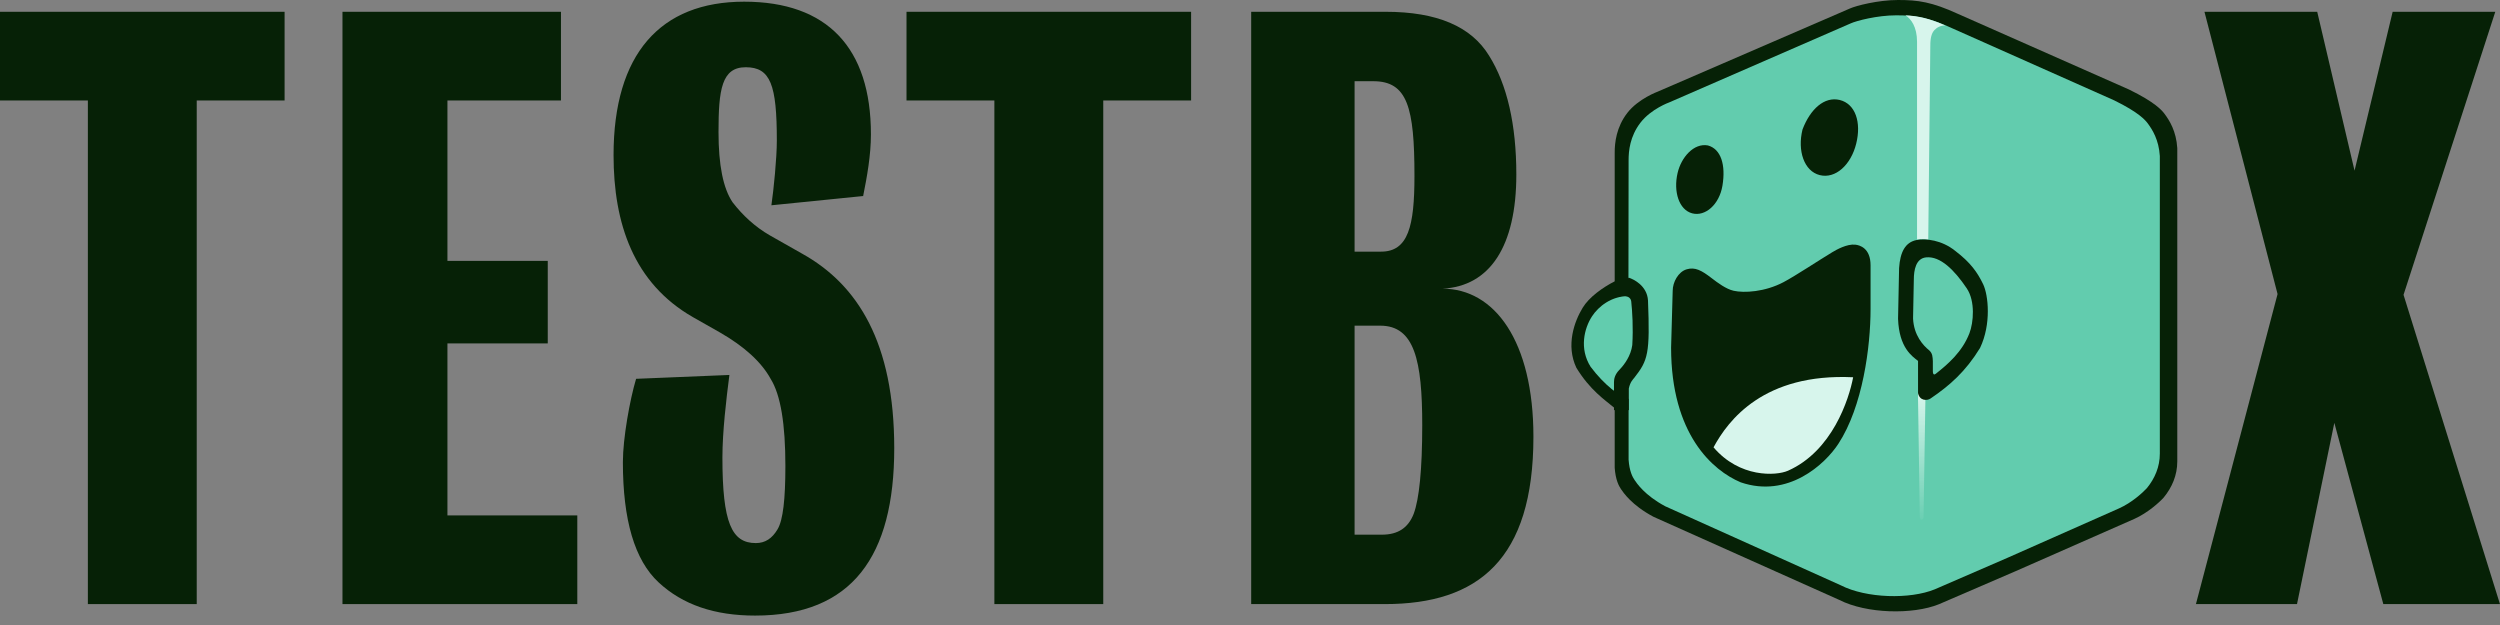
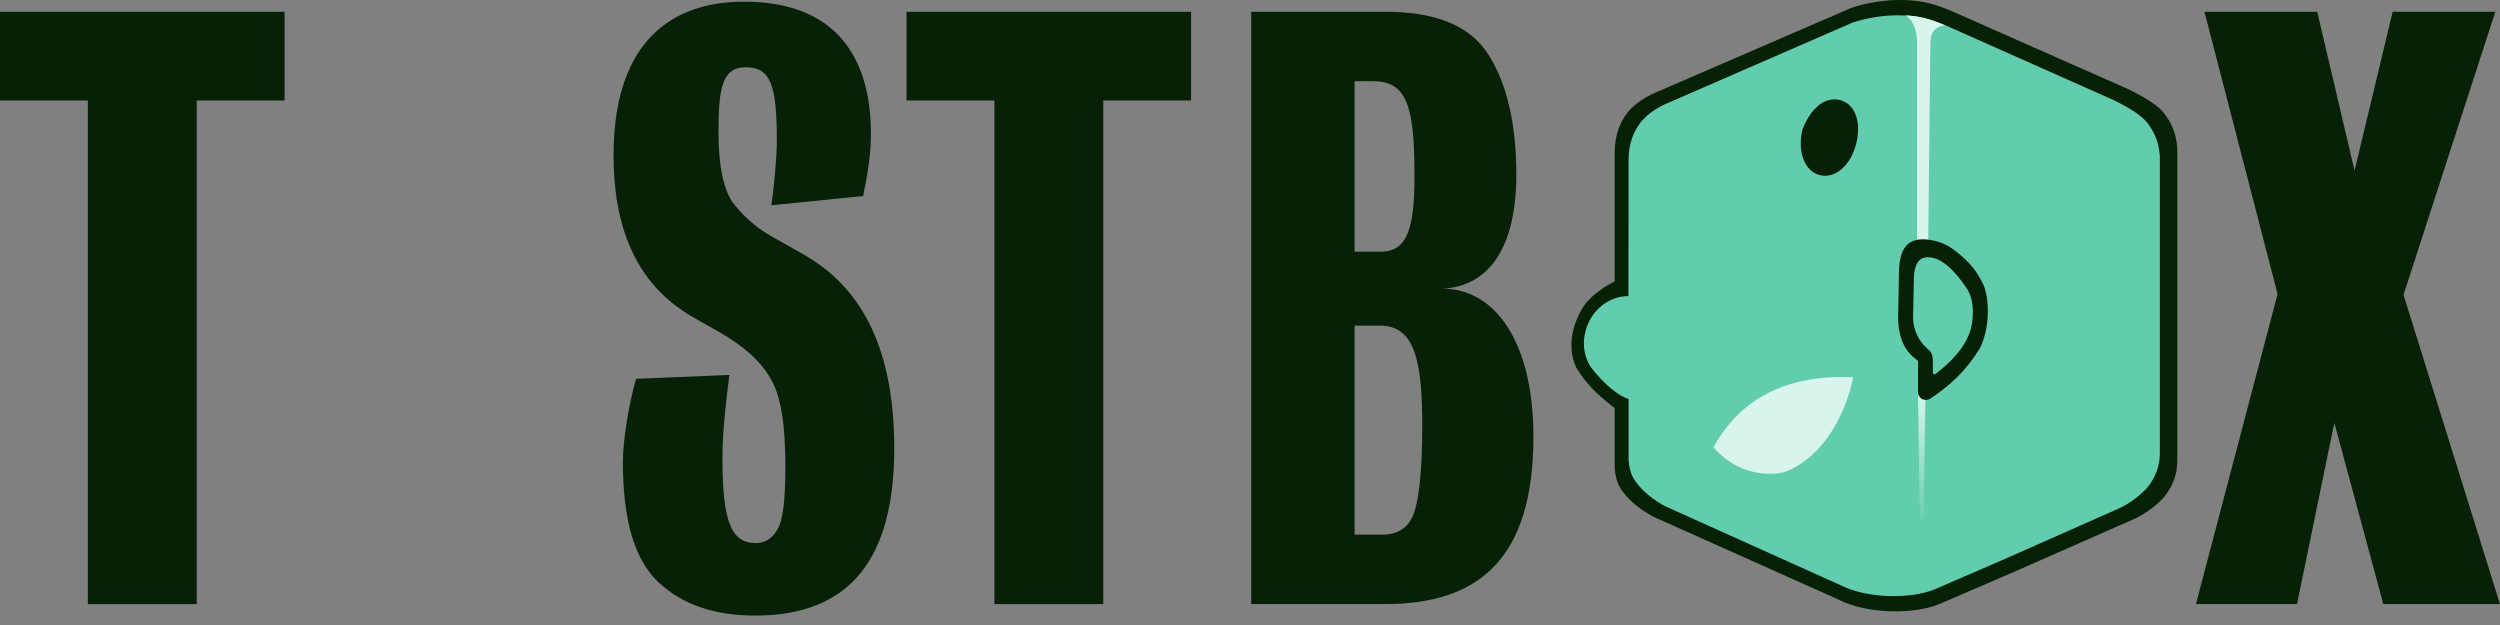
<svg xmlns="http://www.w3.org/2000/svg" width="116" height="29" viewBox="0 0 116 29" fill="none">
  <rect x="0" y="0" width="116" height="29" fill="#808080" stroke="none" />
  <path d="M13.205 0.547V4.662H9.128V28.03H4.077V4.662H0V0.547H13.205Z" fill="#062106" />
-   <path d="M26.787 23.915V28.03H15.891V0.547H26.029V4.662H20.761V12.105H25.416V15.934H20.761V23.915H26.787Z" fill="#062106" />
  <path d="M41.493 20.798C41.493 25.808 39.545 28.563 35.035 28.563C33.159 28.563 31.68 28.062 30.561 27.024C29.443 25.986 28.902 24.126 28.902 21.442C28.902 20.332 29.226 18.543 29.515 17.577L33.844 17.398C33.7 18.507 33.52 20.046 33.52 21.227C33.52 24.269 33.953 25.199 35.071 25.199C35.504 25.199 35.829 24.985 36.081 24.555C36.334 24.126 36.442 23.159 36.442 21.621C36.442 19.688 36.226 18.328 35.757 17.577C35.324 16.79 34.53 16.074 33.412 15.43L32.149 14.714C29.407 13.14 28.469 10.384 28.469 7.199C28.469 2.512 30.634 0.078 34.53 0.078C38.391 0.078 40.411 2.225 40.411 6.233C40.411 7.199 40.23 8.201 40.05 9.096L35.793 9.525C35.901 8.774 36.045 7.342 36.045 6.519C36.045 3.943 35.757 3.12 34.602 3.12C33.484 3.12 33.339 4.158 33.339 6.126C33.339 7.665 33.556 8.738 33.989 9.382C34.458 9.991 35.035 10.527 35.721 10.921L37.236 11.78C39.797 13.211 41.493 15.895 41.493 20.798Z" fill="#062106" />
  <path d="M55.267 0.547V4.662H51.191V28.03H46.139V4.662H42.062V0.547H55.267Z" fill="#062106" />
  <path d="M71.151 20.264C71.151 25.954 68.59 28.03 64.26 28.03H58.055V0.547H64.296C66.678 0.547 68.265 1.227 69.095 2.587C69.925 3.911 70.358 5.771 70.358 8.098C70.358 11.425 69.131 13.286 66.93 13.394C69.347 13.394 71.151 15.827 71.151 20.264ZM65.992 19.728C65.992 16.722 65.631 15.111 64.044 15.111H62.853V24.809H64.116C64.874 24.809 65.343 24.487 65.595 23.843C65.848 23.163 65.992 21.803 65.992 19.728ZM65.631 8.169C65.631 4.984 65.307 3.768 63.719 3.768H62.853V11.676H64.08C65.343 11.676 65.631 10.495 65.631 8.169Z" fill="#062106" />
  <path d="M111.524 13.68L115.998 28.03H110.586L108.313 19.62L106.581 28.03H101.891L105.679 13.644L102.287 0.547H107.519L109.251 7.919L111.019 0.547H115.781L111.524 13.68Z" fill="#062106" />
  <path d="M88.071 0C87.146 0 86.123 0.264 85.831 0.396L76.919 4.252C76.919 4.252 76.016 4.581 75.506 5.241C74.996 5.902 74.922 6.625 74.922 7.07C74.922 7.515 74.922 13.053 74.922 13.053C74.36 13.341 73.733 13.788 73.434 14.283C73.044 14.926 72.654 16.022 73.141 17.06C73.775 18.102 74.457 18.548 74.922 18.937V21.706C74.961 22.26 75.112 22.547 75.214 22.695C75.316 22.843 75.701 23.436 76.724 23.98L85.344 27.837C86.61 28.48 88.753 28.529 89.97 28.035L93.525 26.502L99.029 24.079C99.652 23.802 100.198 23.305 100.392 23.09C100.782 22.616 101.026 22.052 101.026 21.409V6.873C100.977 6.082 100.661 5.587 100.441 5.291C100.317 5.123 100.003 4.747 98.785 4.153L90.847 0.643C89.639 0.089 88.996 0 88.071 0Z" fill="#062106" />
  <path d="M87.983 0.711C87.109 0.711 86.144 0.961 85.868 1.087L77.453 4.751C77.453 4.751 76.611 5.052 76.119 5.69C75.627 6.328 75.567 7.005 75.567 7.428C75.567 7.851 75.559 13.738 75.559 13.738C74.771 13.738 74.168 14.216 73.866 14.683C73.512 15.23 73.269 16.174 73.805 17.02C74.438 17.865 75.169 18.412 75.567 18.511V21.331C75.604 21.858 75.746 22.13 75.843 22.271C75.94 22.412 76.303 22.976 77.269 23.492L85.408 27.156C86.603 27.767 88.627 27.814 89.776 27.344L93.134 25.888L98.33 23.586C98.919 23.323 99.433 22.85 99.618 22.647C99.985 22.196 100.216 21.66 100.216 21.05V7.24C100.17 6.488 99.871 6.019 99.664 5.737C99.547 5.578 99.25 5.22 98.1 4.657L90.605 1.322C89.464 0.795 88.857 0.711 87.983 0.711Z" fill="#62CCAE" />
-   <path d="M75.569 12.883C75.795 12.95 76.428 13.258 76.467 13.942C76.564 16.414 76.467 16.716 75.835 17.524C75.765 17.613 75.641 17.721 75.577 18.028V19.029H74.889V17.721C74.889 17.571 74.938 17.369 75.132 17.168C75.375 16.917 75.671 16.515 75.738 16.01C75.787 15.203 75.738 14.447 75.69 13.993C75.657 13.688 75.252 13.69 74.989 13.791L74.739 13.865C74.7 13.882 74.669 13.895 74.648 13.892L75.569 12.883Z" fill="#062106" />
-   <path d="M79.921 8.619C79.775 9.491 79.124 10.061 78.515 9.898C77.907 9.735 77.638 8.897 77.84 8.028C78.01 7.293 78.596 6.629 79.245 6.748C79.853 6.912 80.083 7.651 79.921 8.619Z" fill="#062106" />
  <path d="M86.128 6.665C85.883 7.654 85.166 8.307 84.437 8.125C83.709 7.943 83.391 6.994 83.637 6.006C84 5.057 84.651 4.468 85.365 4.639C86.094 4.821 86.374 5.677 86.128 6.665Z" fill="#062106" />
-   <path d="M78.262 12.496C77.871 12.611 77.613 13.094 77.613 13.491L77.539 16.129C77.539 20.148 79.467 21.834 80.769 22.38C82.967 23.134 84.683 21.537 85.299 20.594C86.434 18.858 86.794 16.079 86.794 14.344V12.309C86.794 11.516 86.297 11.374 86.084 11.352C85.698 11.312 85.215 11.584 85.022 11.7C84.443 12.047 83.302 12.805 82.754 13.093C81.886 13.55 80.921 13.601 80.439 13.491C80.092 13.412 79.708 13.128 79.419 12.905C78.956 12.548 78.653 12.381 78.262 12.496Z" fill="#062106" />
  <path d="M85.986 17.505C81.846 17.308 80.19 19.491 79.508 20.756C80.716 22.175 82.411 22.086 82.966 21.84C85.012 20.931 85.791 18.539 85.986 17.505Z" fill="#D7F5EC" />
  <path fill-rule="evenodd" clip-rule="evenodd" d="M88.414 0.711C88.67 0.873 88.951 1.239 88.951 1.947V11.112C89.103 11.072 89.361 11.096 89.471 11.112L89.566 2.196C89.566 1.964 89.566 1.599 89.754 1.399C89.886 1.261 90.057 1.179 90.265 1.184C89.506 0.848 88.996 0.74 88.414 0.711Z" fill="#D7F5EC" />
  <path d="M89.079 23.965L88.992 18.203C89.123 18.4 89.253 18.494 89.339 18.494L89.253 23.965C89.253 24.064 89.221 24.113 89.166 24.113C89.111 24.113 89.079 24.064 89.079 23.965Z" fill="url(#paint0_linear_667_307)" />
  <path d="M88.07 14.793C88.118 16.141 88.725 16.53 88.997 16.746V18.243C89.074 18.603 89.417 18.599 89.574 18.493C90.459 17.894 91.199 17.247 91.874 16.145C92.403 15.043 92.259 13.689 92.019 13.19C91.753 12.639 91.44 12.188 90.718 11.637C90.093 11.136 89.357 11.057 88.937 11.136C88.408 11.236 88.167 11.689 88.118 12.438L88.07 14.793Z" fill="#062106" />
  <path d="M88.801 12.984L88.766 14.775C88.801 15.563 89.236 16.031 89.517 16.258C89.671 16.398 89.672 16.556 89.684 16.754V17.216C89.684 17.396 89.754 17.396 89.815 17.347C90.377 16.903 91.047 16.331 91.381 15.464C91.572 14.97 91.66 13.976 91.258 13.38C90.683 12.526 90.032 11.879 89.375 11.942C88.901 11.987 88.801 12.518 88.801 12.984Z" fill="#62CCAE" />
  <defs>
    <linearGradient id="paint0_linear_667_307" x1="89.166" y1="18.247" x2="89.166" y2="24.557" gradientUnits="userSpaceOnUse">
      <stop stop-color="#D7F5EC" />
      <stop offset="1" stop-color="#D7F5EC" stop-opacity="0" />
    </linearGradient>
  </defs>
</svg>